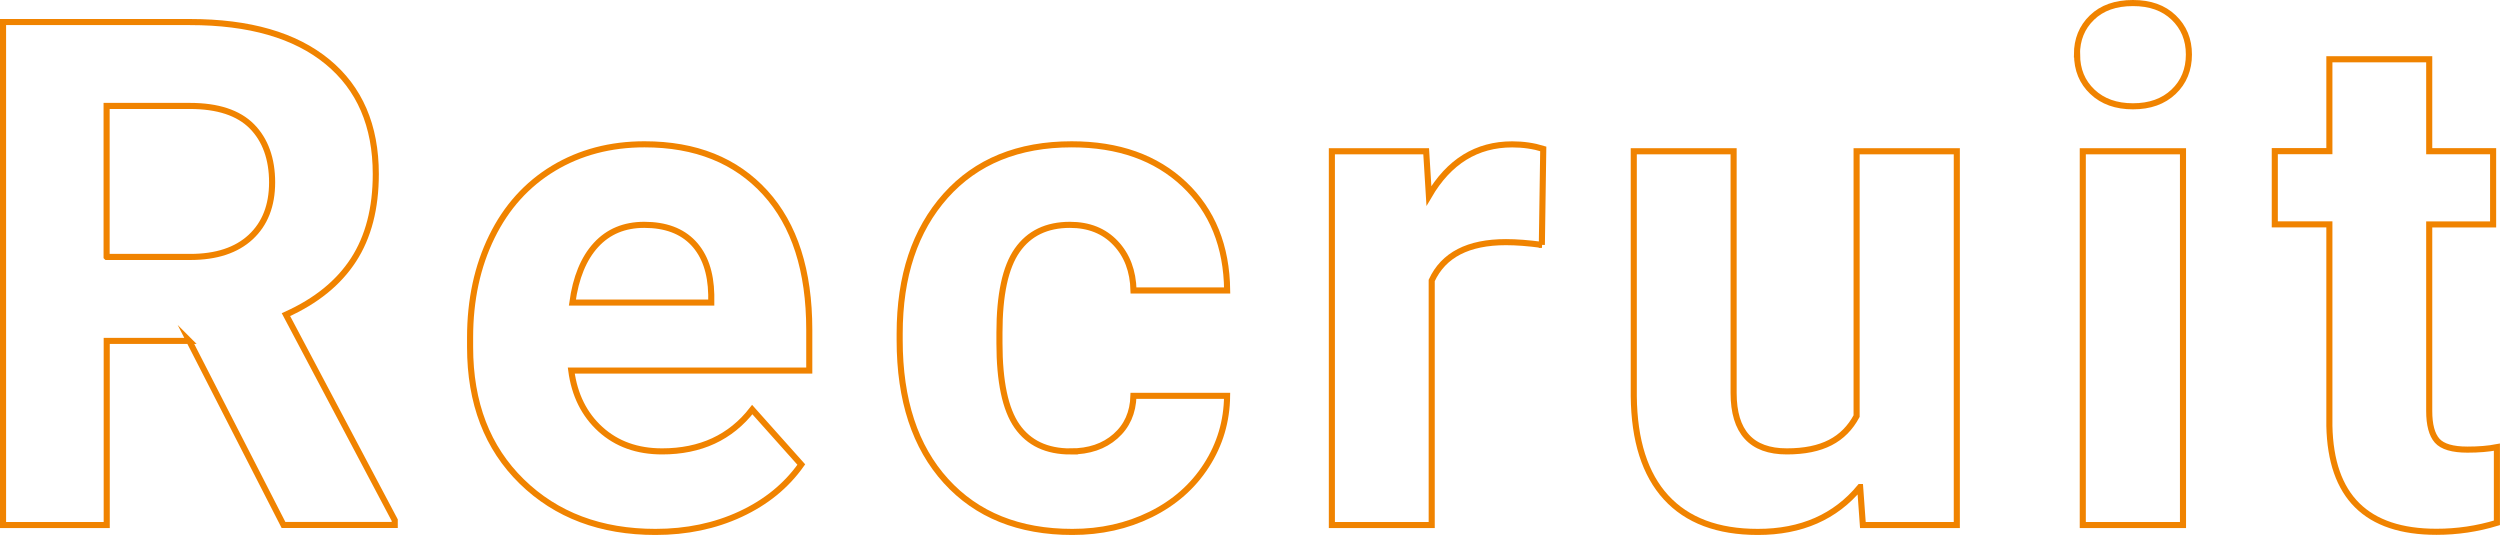
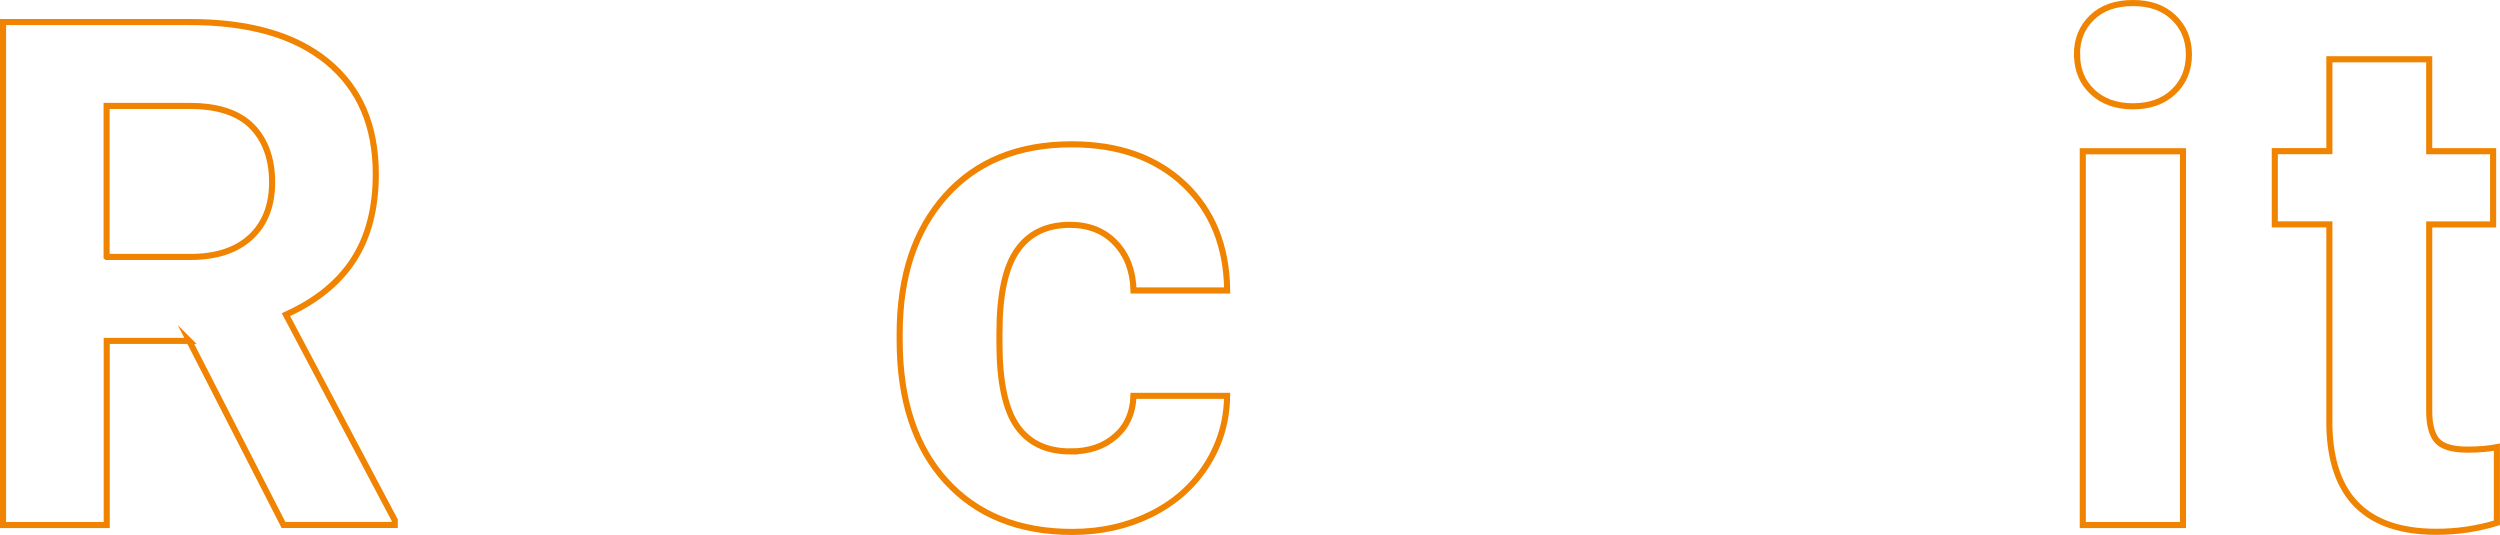
<svg xmlns="http://www.w3.org/2000/svg" id="b" width="410.4" height="87.82" viewBox="0 0 410.4 87.82">
  <defs>
    <style>.d{fill:none;stroke:#f08300;stroke-miterlimit:10;}</style>
  </defs>
  <g id="c">
    <path class="d" d="M31.07,55.96h-13.55v30.23H.5V3.62h30.68c9.75,0,17.28,2.17,22.57,6.52,5.29,4.35,7.94,10.49,7.94,18.43,0,5.63-1.22,10.33-3.66,14.09-2.44,3.76-6.13,6.76-11.09,8.99l17.86,33.74v.79h-18.26l-15.48-30.23ZM17.51,42.18h13.72c4.27,0,7.58-1.09,9.92-3.26,2.34-2.17,3.52-5.17,3.52-8.99s-1.11-6.96-3.32-9.19c-2.21-2.23-5.61-3.35-10.18-3.35h-13.67v24.78Z" />
-     <path class="d" d="M107.62,87.32c-9,0-16.32-2.76-21.97-8.28-5.65-5.52-8.48-12.87-8.48-22.06v-1.59c0-6.16,1.19-11.67,3.57-16.53,2.38-4.86,5.76-8.6,10.12-11.23,4.37-2.63,9.35-3.94,14.94-3.94,8.39,0,15,2.65,19.82,7.94,4.82,5.29,7.23,12.8,7.23,22.51v6.69h-39.07c.53,4.01,2.13,7.22,4.79,9.64,2.67,2.42,6.04,3.63,10.12,3.63,6.31,0,11.25-2.29,14.8-6.86l8.05,9.02c-2.46,3.48-5.78,6.19-9.98,8.14-4.2,1.95-8.85,2.92-13.95,2.92ZM105.75,36.91c-3.25,0-5.89,1.1-7.91,3.3-2.02,2.2-3.32,5.35-3.88,9.46h22.8v-1.31c-.08-3.65-1.06-6.46-2.95-8.46-1.89-1.99-4.57-2.99-8.05-2.99Z" />
    <path class="d" d="M175.75,74.11c3.02,0,5.48-.83,7.37-2.5,1.89-1.66,2.87-3.87,2.95-6.63h15.37c-.04,4.16-1.17,7.97-3.4,11.43-2.23,3.46-5.28,6.14-9.16,8.05-3.88,1.91-8.16,2.86-12.84,2.86-8.77,0-15.69-2.79-20.75-8.36-5.07-5.58-7.6-13.28-7.6-23.11v-1.08c0-9.45,2.51-16.99,7.54-22.63,5.03-5.63,11.93-8.45,20.7-8.45,7.67,0,13.83,2.18,18.46,6.55,4.63,4.37,6.98,10.18,7.06,17.44h-15.37c-.08-3.19-1.06-5.79-2.95-7.78-1.89-2-4.39-2.99-7.49-2.99-3.82,0-6.7,1.39-8.65,4.17-1.95,2.78-2.92,7.3-2.92,13.55v1.7c0,6.32.96,10.87,2.89,13.63,1.93,2.76,4.86,4.15,8.79,4.15Z" />
-     <path class="d" d="M253.12,40.2c-2.23-.3-4.2-.45-5.9-.45-6.2,0-10.26,2.1-12.19,6.29v40.15h-16.39V24.83h15.48l.45,7.32c3.29-5.63,7.84-8.45,13.67-8.45,1.81,0,3.52.25,5.1.74l-.23,15.76Z" />
-     <path class="d" d="M305.35,79.95c-4.05,4.91-9.64,7.37-16.79,7.37-6.58,0-11.6-1.89-15.06-5.67-3.46-3.78-5.23-9.32-5.3-16.62V24.83h16.39v39.68c0,6.4,2.91,9.59,8.73,9.59s9.38-1.93,11.46-5.79V24.83h16.45v61.36h-15.42l-.45-6.24Z" />
    <path class="d" d="M340.95,8.95c0-2.46.82-4.48,2.47-6.07,1.64-1.59,3.88-2.38,6.72-2.38s5.03.79,6.69,2.38c1.66,1.59,2.5,3.61,2.5,6.07s-.84,4.54-2.52,6.12c-1.68,1.59-3.9,2.38-6.66,2.38s-4.98-.79-6.66-2.38c-1.68-1.59-2.52-3.63-2.52-6.12ZM358.36,86.19h-16.45V24.83h16.45v61.36Z" />
    <path class="d" d="M398.78,9.74v15.08h10.49v12.02h-10.49v30.62c0,2.27.43,3.89,1.3,4.88.87.98,2.53,1.47,4.99,1.47,1.81,0,3.42-.13,4.82-.4v12.42c-3.21.98-6.52,1.47-9.92,1.47-11.49,0-17.35-5.8-17.58-17.41v-33.06h-8.96v-12.02h8.96v-15.08h16.39Z" />
  </g>
</svg>